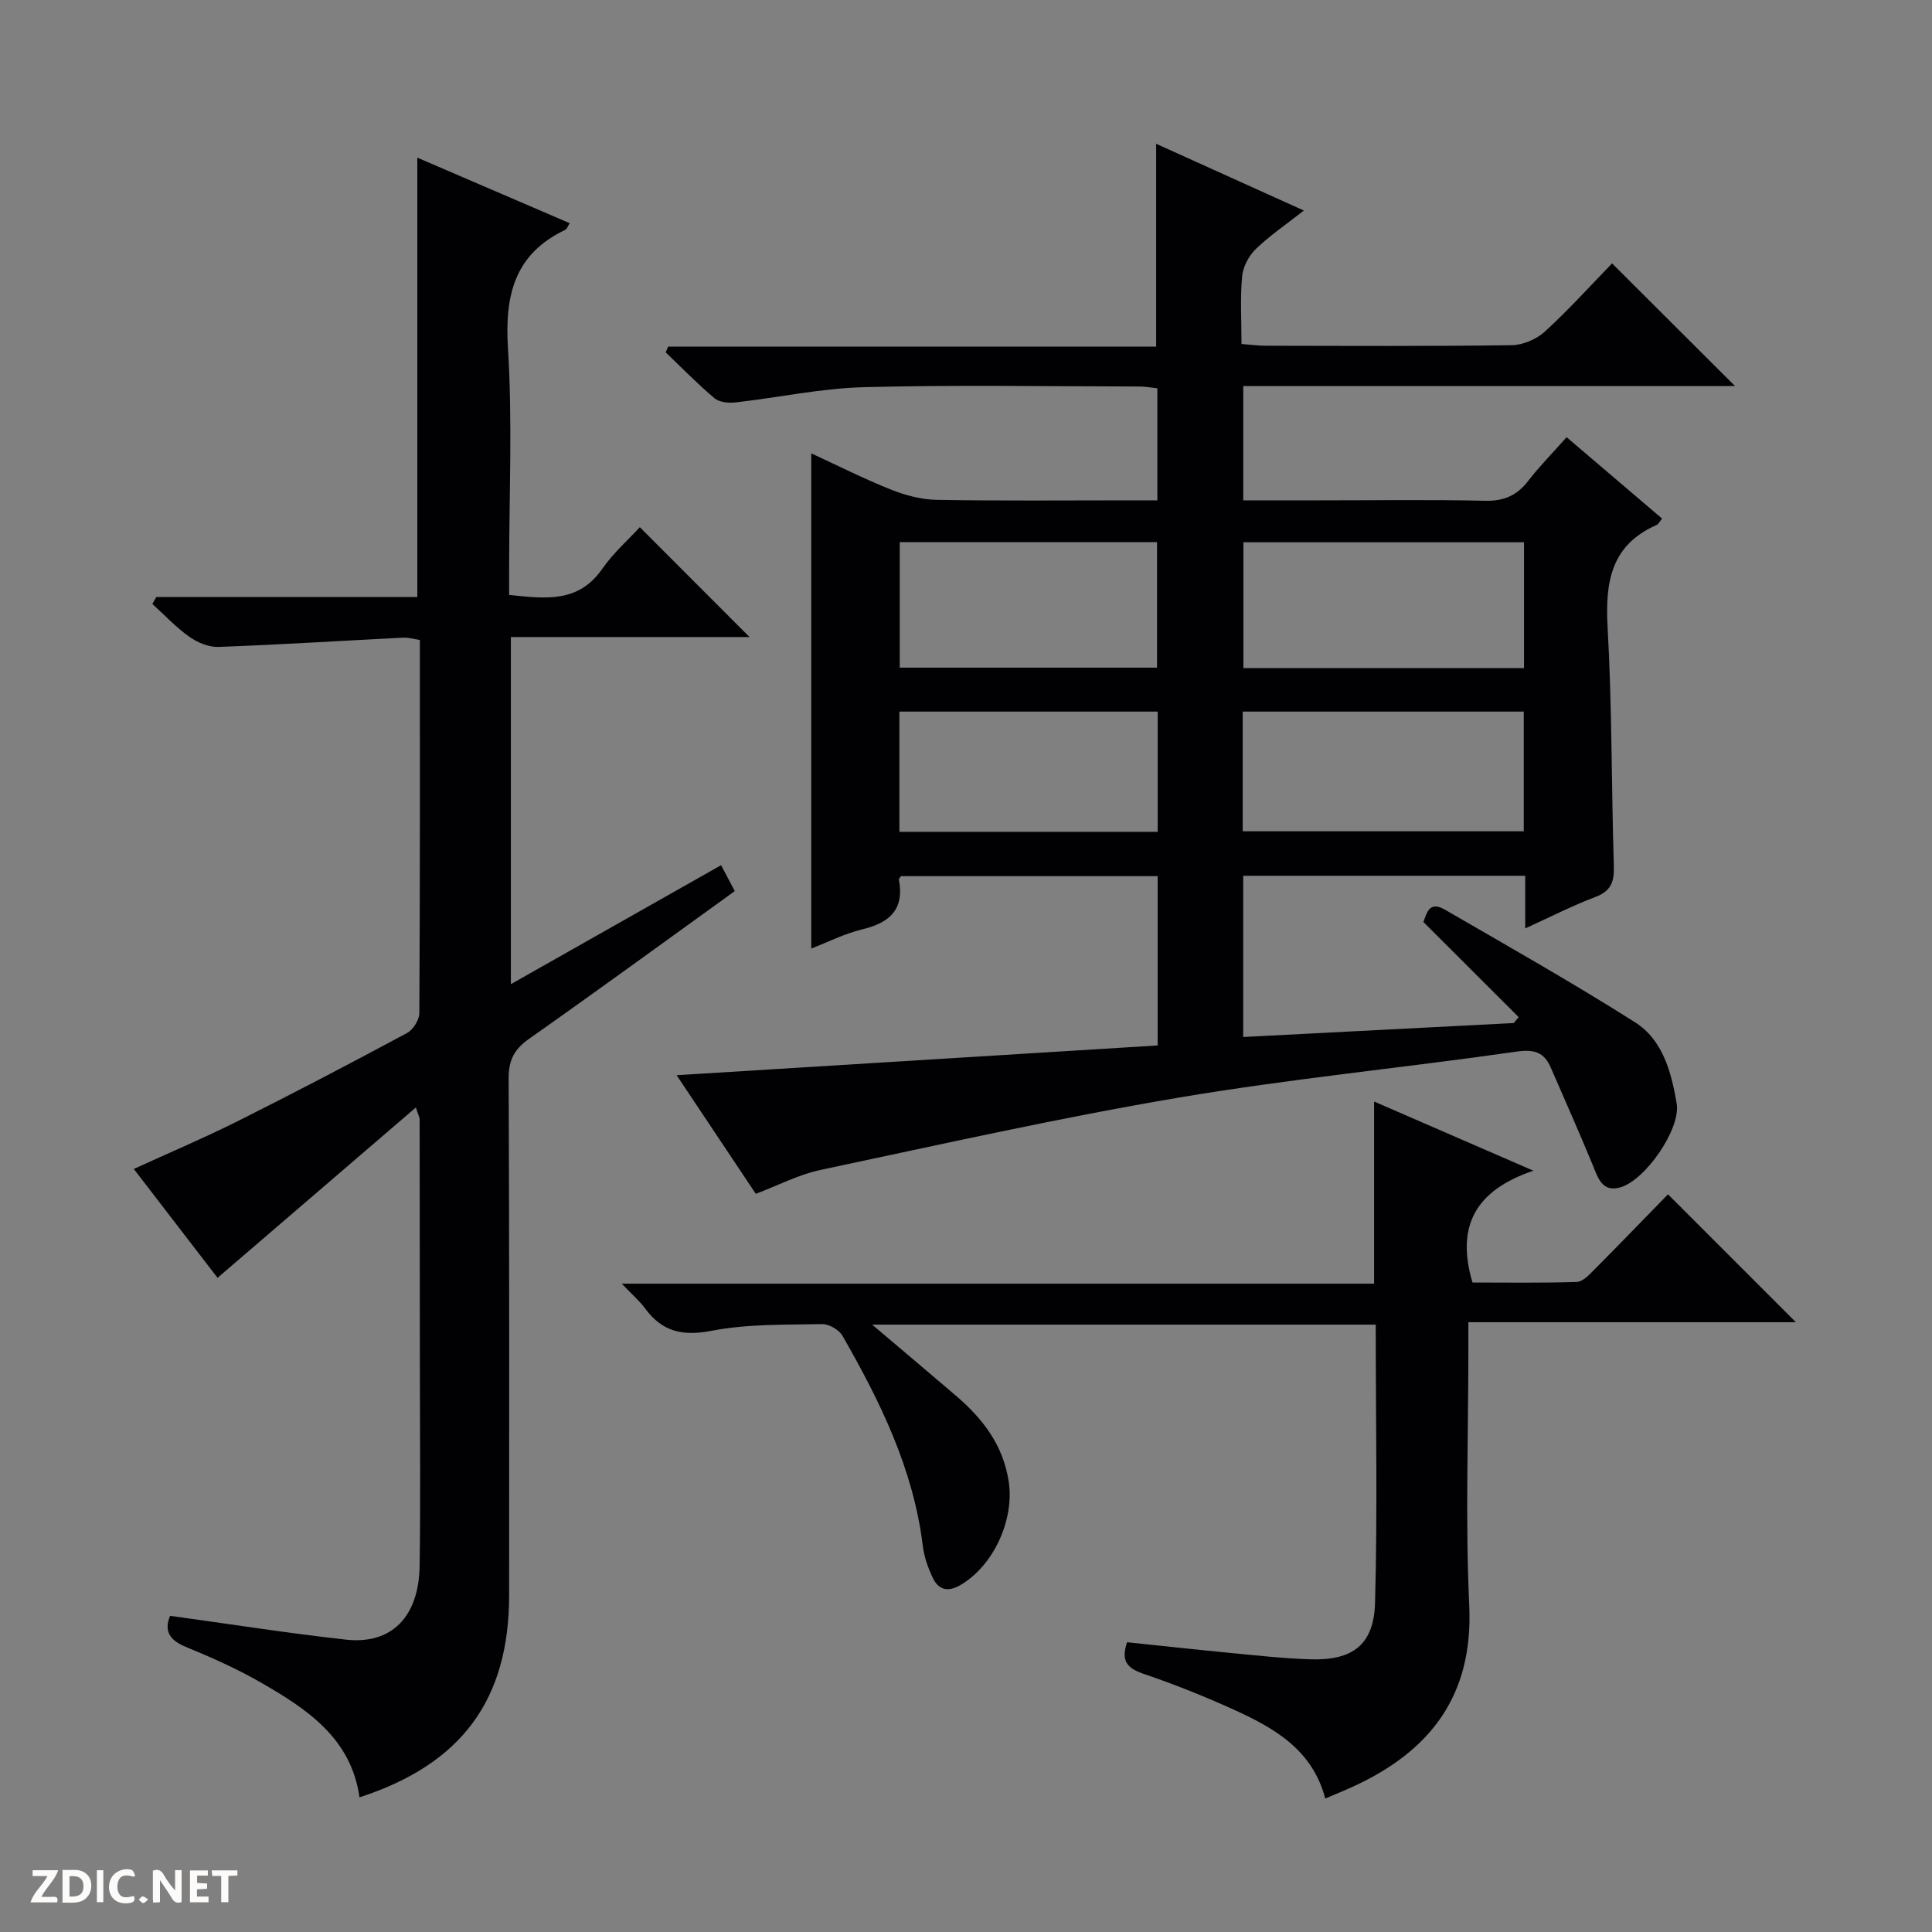
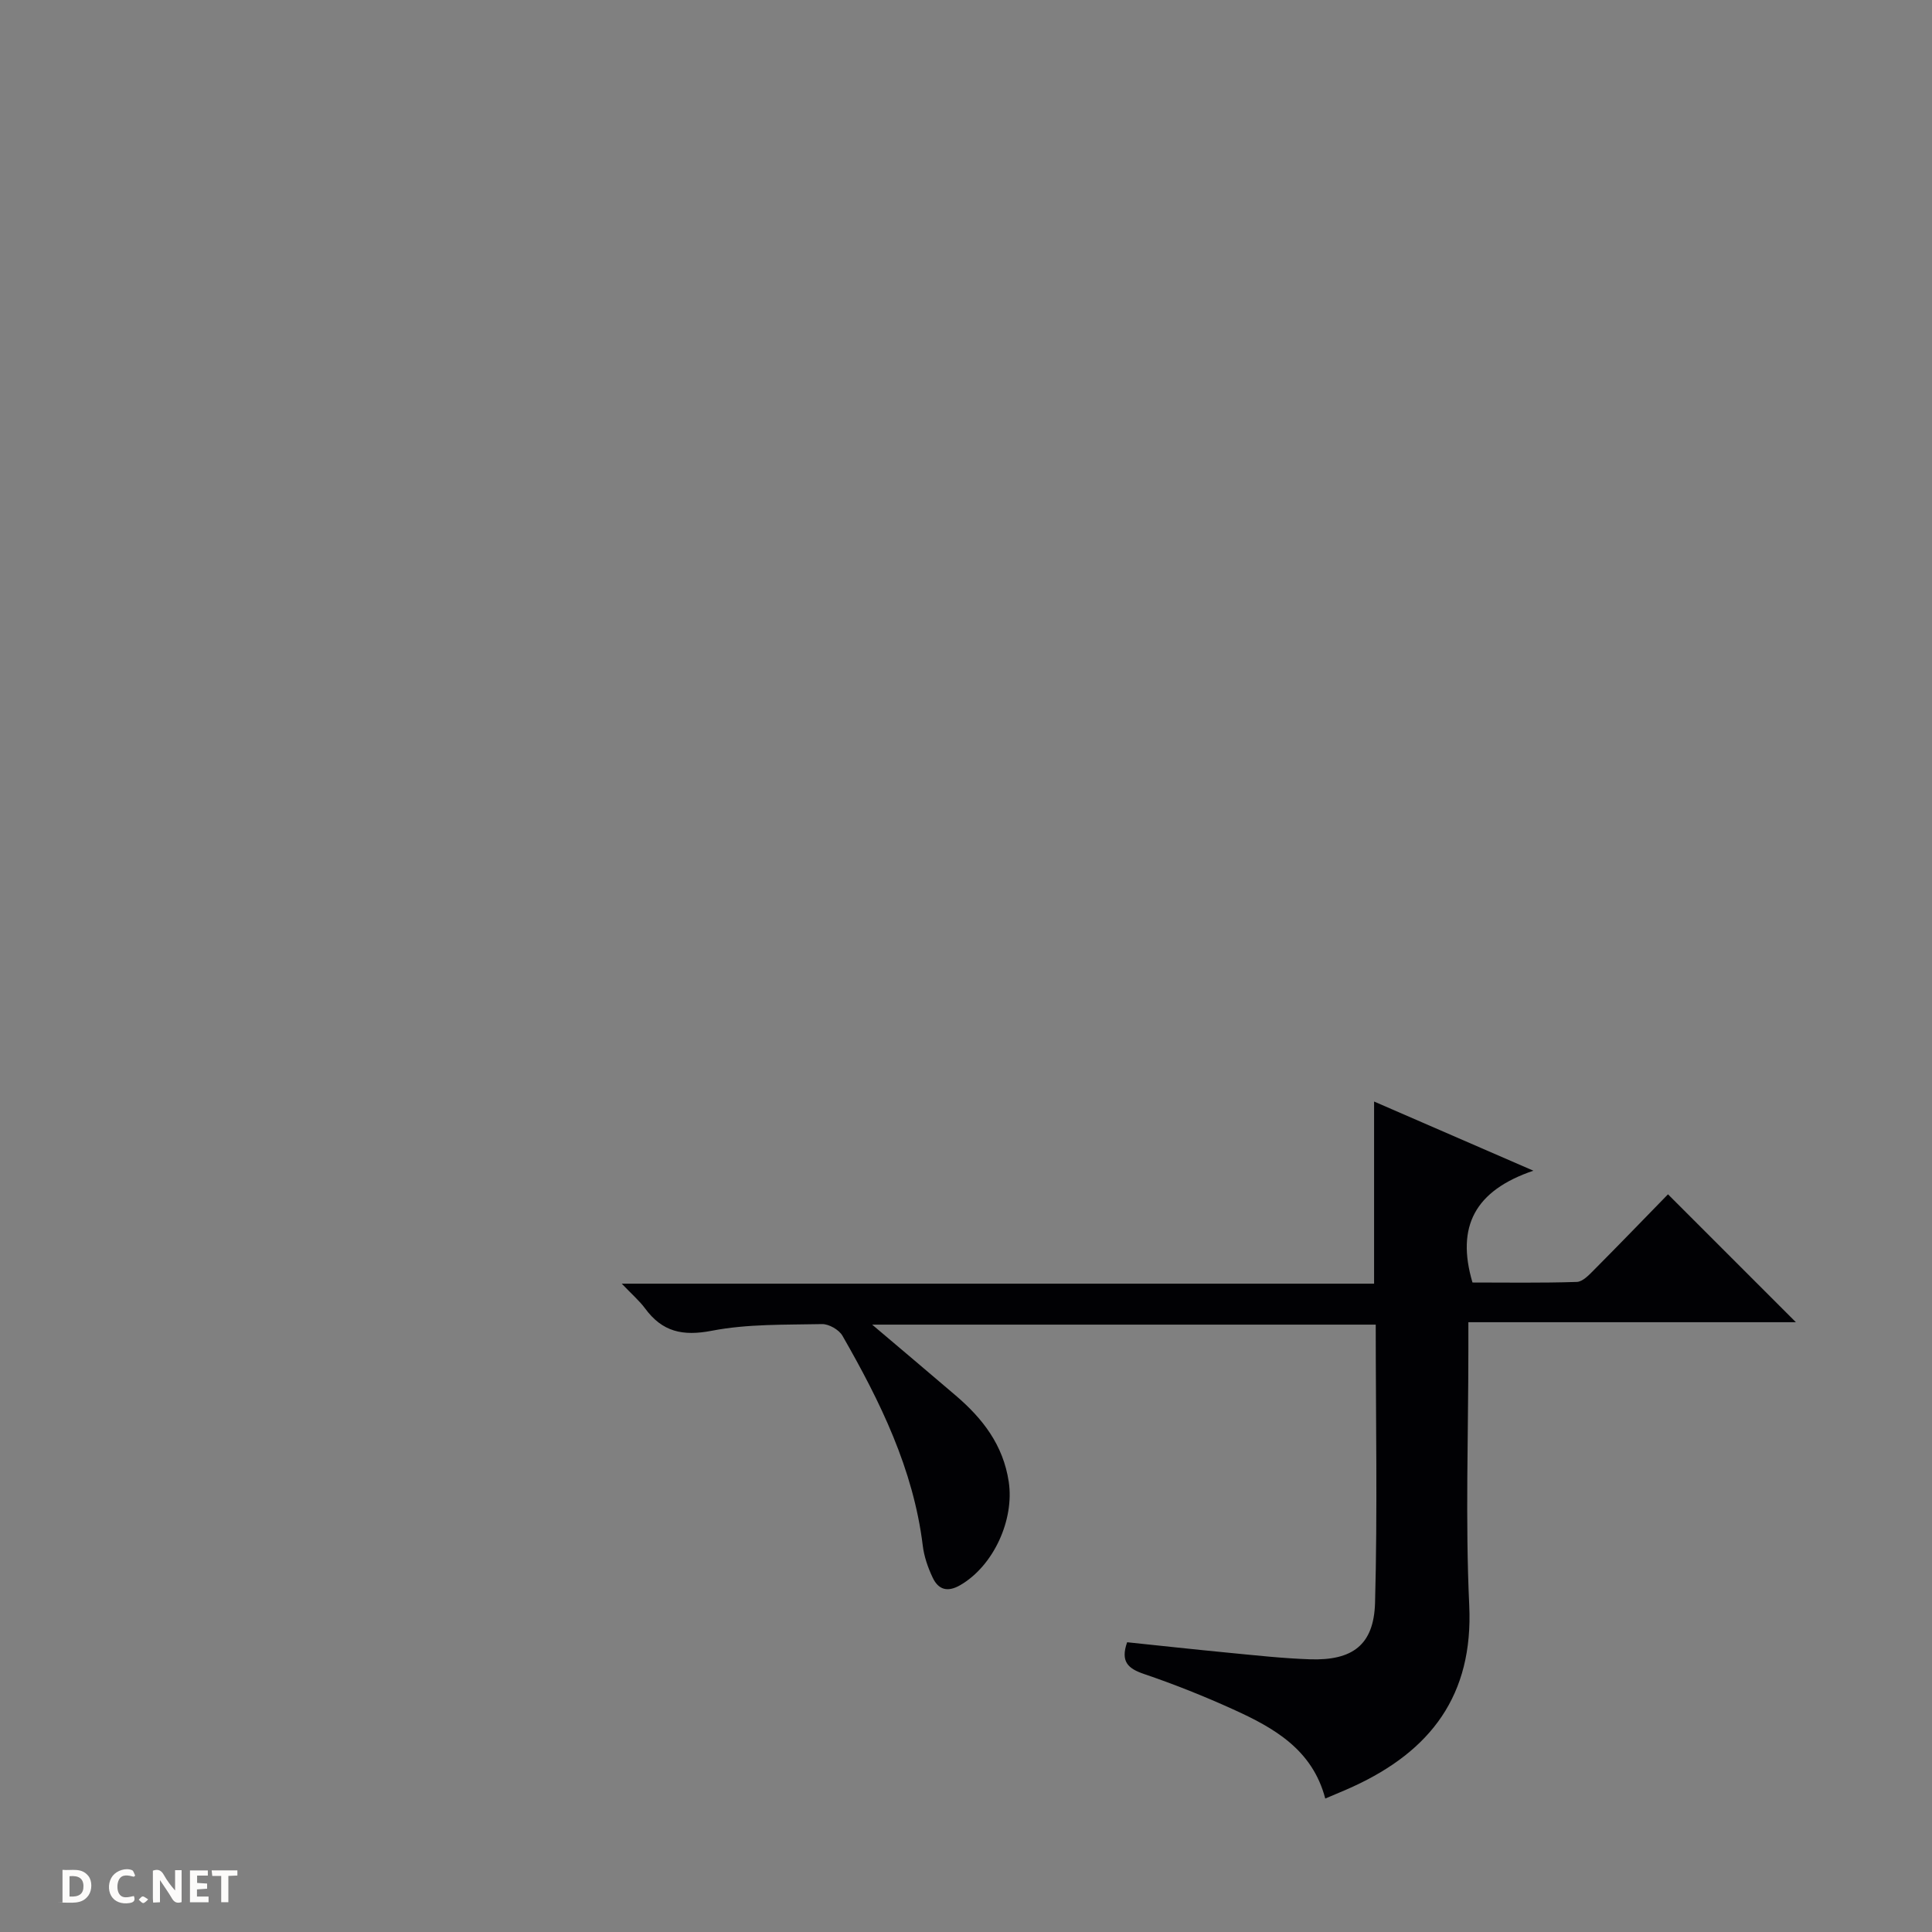
<svg xmlns="http://www.w3.org/2000/svg" enable-background="new 0 0 400 400" viewBox="0 0 400 400">
  <rect x="0" y="0" width="400" height="400" fill="#808080" stroke="none" />
  <g fill="#fcfbfa">
    <path d="m37.59 393.81c-.92.31-1.52.05-2-.78-.7-1.2-1.52-2.34-2.47-3.78v4.59c-.55.03-.95.05-1.41.07-.03-.37-.06-.64-.06-.91 0-1.91 0-3.81 0-5.7 1.13-.41 1.77-.03 2.29.91.62 1.11 1.38 2.14 2.31 3.19v-4.2h1.35v6.61z" />
    <path d="m12.94 393.88v-6.75c1.9.19 3.93-.54 5.37 1.29.8 1.01.78 2.88.03 3.97-1.37 1.97-3.4 1.51-6.4 1.49m2.45-1.22c2.04.12 2.92-.58 2.89-2.21-.03-1.51-.98-2.19-2.89-2z" />
-     <path d="m11.81 393.87h-5.49c.68-2.18 2.47-3.48 3.51-5.45h-3.08v-1.21h5.29c-.71 2.13-2.44 3.48-3.47 5.51.86 0 1.63.04 2.39-.01.79-.05 1.14.21.85 1.16" />
    <path d="m39.33 393.86v-6.61h3.7v1.07h-2.22v1.52c.68.04 1.34.09 2.07.13v1.07c-.72.05-1.38.09-2.1.14v1.48h2.4v1.19h-3.85z" />
    <path d="m27.71 388.56c-1.15-.3-2.46-.61-3.1.64-.37.73-.41 1.93-.06 2.67.63 1.35 1.99.93 3.17.68.35.94-.01 1.32-.93 1.46-1.62.25-3.05-.27-3.76-1.48-.73-1.24-.6-3.03.31-4.17.88-1.11 2.71-1.7 4-1.16.32.13.44.74.65 1.12-.1.08-.19.16-.28.24" />
    <path d="m49.15 387.24v1.07c-.59.02-1.17.05-1.87.08v5.44h-1.48v-5.44h-1.85c-.05-.4-.08-.73-.13-1.15z" />
-     <path d="m20.06 387.21h1.33v6.62h-1.33z" />
    <path d="m30.68 393.25c-.39.38-.8.79-1.05.76-.32-.05-.6-.45-.9-.7.26-.24.51-.64.8-.67.29-.04.62.3 1.15.61" />
  </g>
-   <path d="m333.76 54.53c8.72 8.7 17.02 16.98 25.45 25.39-33.7 0-67.59 0-101.81 0v23.67h16.07c11.33 0 22.67-.17 33.99.09 3.91.09 6.6-1.09 8.94-4.12 2.32-3.02 5.03-5.74 7.95-9.04 6.7 5.71 13.21 11.26 19.76 16.84-.48.59-.71 1.15-1.12 1.33-9.5 4.17-10.67 11.86-10.15 21.2.92 16.44.78 32.94 1.29 49.41.1 3.26-.56 5.18-3.83 6.41-4.76 1.8-9.32 4.15-14.52 6.51 0-4 0-7.29 0-10.9-19.59 0-38.82 0-58.39 0v33.38c18.7-.96 37.35-1.93 56-2.89.35-.41.69-.81 1.04-1.22-6.46-6.45-12.92-12.9-19.73-19.7.66-1.68 1.13-4.48 4.41-2.58 13.21 7.65 26.5 15.17 39.39 23.33 5.79 3.66 7.56 10.42 8.64 16.86.88 5.22-6.5 15.88-11.69 17.34-3.77 1.06-4.61-1.99-5.72-4.7-2.78-6.74-5.75-13.4-8.65-20.09-1.38-3.18-3.4-3.86-7.07-3.33-23.35 3.35-46.86 5.62-70.1 9.55-24.82 4.2-49.43 9.74-74.07 14.96-4.48.95-8.69 3.18-13.36 4.94-5.37-8.06-10.8-16.18-16.39-24.56 33.34-2.06 66.37-4.1 99.59-6.16 0-12.06 0-23.35 0-35.05-17.68 0-35.39 0-53.13 0-.14.22-.48.52-.44.75 1.16 6.18-1.95 8.92-7.61 10.27-3.67.88-7.13 2.65-10.54 3.97 0-34.13 0-68.09 0-102.53 5.23 2.41 10.75 5.2 16.47 7.49 3 1.2 6.33 2.08 9.53 2.14 13.33.23 26.66.1 39.99.1h5.67c0-7.98 0-15.41 0-23.2-1.21-.12-2.47-.37-3.73-.37-19-.02-38-.36-56.99.14-8.9.23-17.76 2.16-26.65 3.16-1.42.16-3.32-.03-4.32-.87-3.53-2.97-6.76-6.3-10.1-9.49.16-.4.33-.79.49-1.19h101.05c0-14.25 0-27.81 0-42 9.96 4.5 19.88 8.98 30.58 13.82-3.61 2.84-7.01 5.14-9.93 7.95-1.46 1.4-2.66 3.68-2.85 5.66-.42 4.45-.13 8.97-.13 14.02 1.78.13 3.36.35 4.94.36 17 .03 34 .12 50.99-.11 2.34-.03 5.15-1.24 6.89-2.83 5.03-4.61 9.6-9.68 13.9-14.11zm-18.23 83.8c0-8.99 0-17.42 0-26.06-19.52 0-38.76 0-58.1 0v26.06zm-58.24 33.78h58.19c0-8.57 0-16.66 0-24.78-19.58 0-38.81 0-58.19 0zm-71.01-59.87v25.99h53.27c0-8.91 0-17.46 0-25.99-17.94 0-35.5 0-53.27 0zm53.41 35.09c-17.95 0-35.66 0-53.48 0v24.89h53.48c0-8.47 0-16.58 0-24.89z" fill="#010104" />
-   <path d="m35.21 334.54c12.46 1.71 24.41 3.6 36.43 4.93 9.44 1.04 15.09-4.72 15.24-15.3.2-13.49.06-26.99.05-40.49-.01-17.33-.02-34.66-.05-51.98 0-.3-.19-.6-.78-2.41-13.83 11.88-27.19 23.36-41.06 35.27-5.19-6.74-11.1-14.44-17.34-22.54 7.36-3.37 14.61-6.44 21.64-9.96 11.74-5.88 23.37-11.97 34.94-18.19 1.26-.68 2.53-2.71 2.54-4.12.15-25.65.11-51.3.11-77.25-1.26-.19-2.36-.54-3.44-.48-12.74.64-25.48 1.45-38.23 1.92-2.02.07-4.37-.9-6.06-2.1-2.77-1.96-5.12-4.5-7.65-6.8.27-.48.54-.95.81-1.43h54.04c0-30.54 0-60.44 0-90.97 10.55 4.54 21 9.03 31.55 13.57-.39.6-.56 1.2-.93 1.38-10.54 5.03-12.53 13.56-11.85 24.53.94 15.1.24 30.31.24 45.47v5.58c7.57.8 14.34 1.68 19.25-5.36 2.35-3.37 5.52-6.16 7.81-8.66 7.92 7.93 15.26 15.28 22.71 22.74-16.22 0-32.63 0-49.41 0v71.87c14.83-8.39 29.06-16.44 43.52-24.63 1.03 1.94 1.87 3.53 2.84 5.36-14.26 10.28-28.35 20.56-42.61 30.6-3.04 2.14-4.22 4.38-4.21 8.17.16 35.66.1 71.31.1 106.97 0 21.65-9.78 35-30.98 41.89-1.73-12.28-10.91-18.31-20.49-23.81-4.88-2.8-10.07-5.12-15.28-7.26-3.4-1.37-4.8-3.2-3.45-6.51z" fill="#010104" />
  <path d="m284.83 274.25c-34.72 0-69.13 0-104.26 0 6.09 5.16 11.73 9.91 17.34 14.71 5.56 4.76 9.79 10.21 10.94 17.83 1.18 7.85-3.12 17.38-10.03 21.39-2.67 1.55-4.55.93-5.72-1.55-.98-2.07-1.78-4.36-2.05-6.62-1.95-15.88-8.83-29.86-16.63-43.46-.71-1.24-2.8-2.44-4.22-2.41-7.63.16-15.41-.06-22.84 1.38-6.03 1.16-10.24.22-13.8-4.62-1.14-1.55-2.64-2.83-4.83-5.13h155.76c0-12.86 0-25.08 0-37.71 10.35 4.5 20.78 9.02 32.98 14.32-12.1 4.11-16.03 11.55-12.61 23.15 6.79 0 14.2.12 21.6-.12 1.22-.04 2.54-1.45 3.56-2.48 5.28-5.31 10.48-10.7 15.32-15.66 9.11 9.11 17.86 17.85 26.48 26.48-21.89 0-44.45 0-67.81 0v5.64c0 17.67-.64 35.36.18 52.99.86 18.65-8.02 30.15-24.04 37.51-1.8.83-3.64 1.56-5.77 2.48-2.66-10.16-10.63-14.64-19.06-18.46-6.04-2.74-12.23-5.21-18.5-7.34-3.31-1.13-4.86-2.57-3.46-6.56 6.9.72 13.93 1.49 20.97 2.17 5.62.54 11.25 1.17 16.89 1.36 8.78.29 13.22-2.94 13.47-11.7.52-19.11.14-38.23.14-57.59z" fill="#010104" />
</svg>